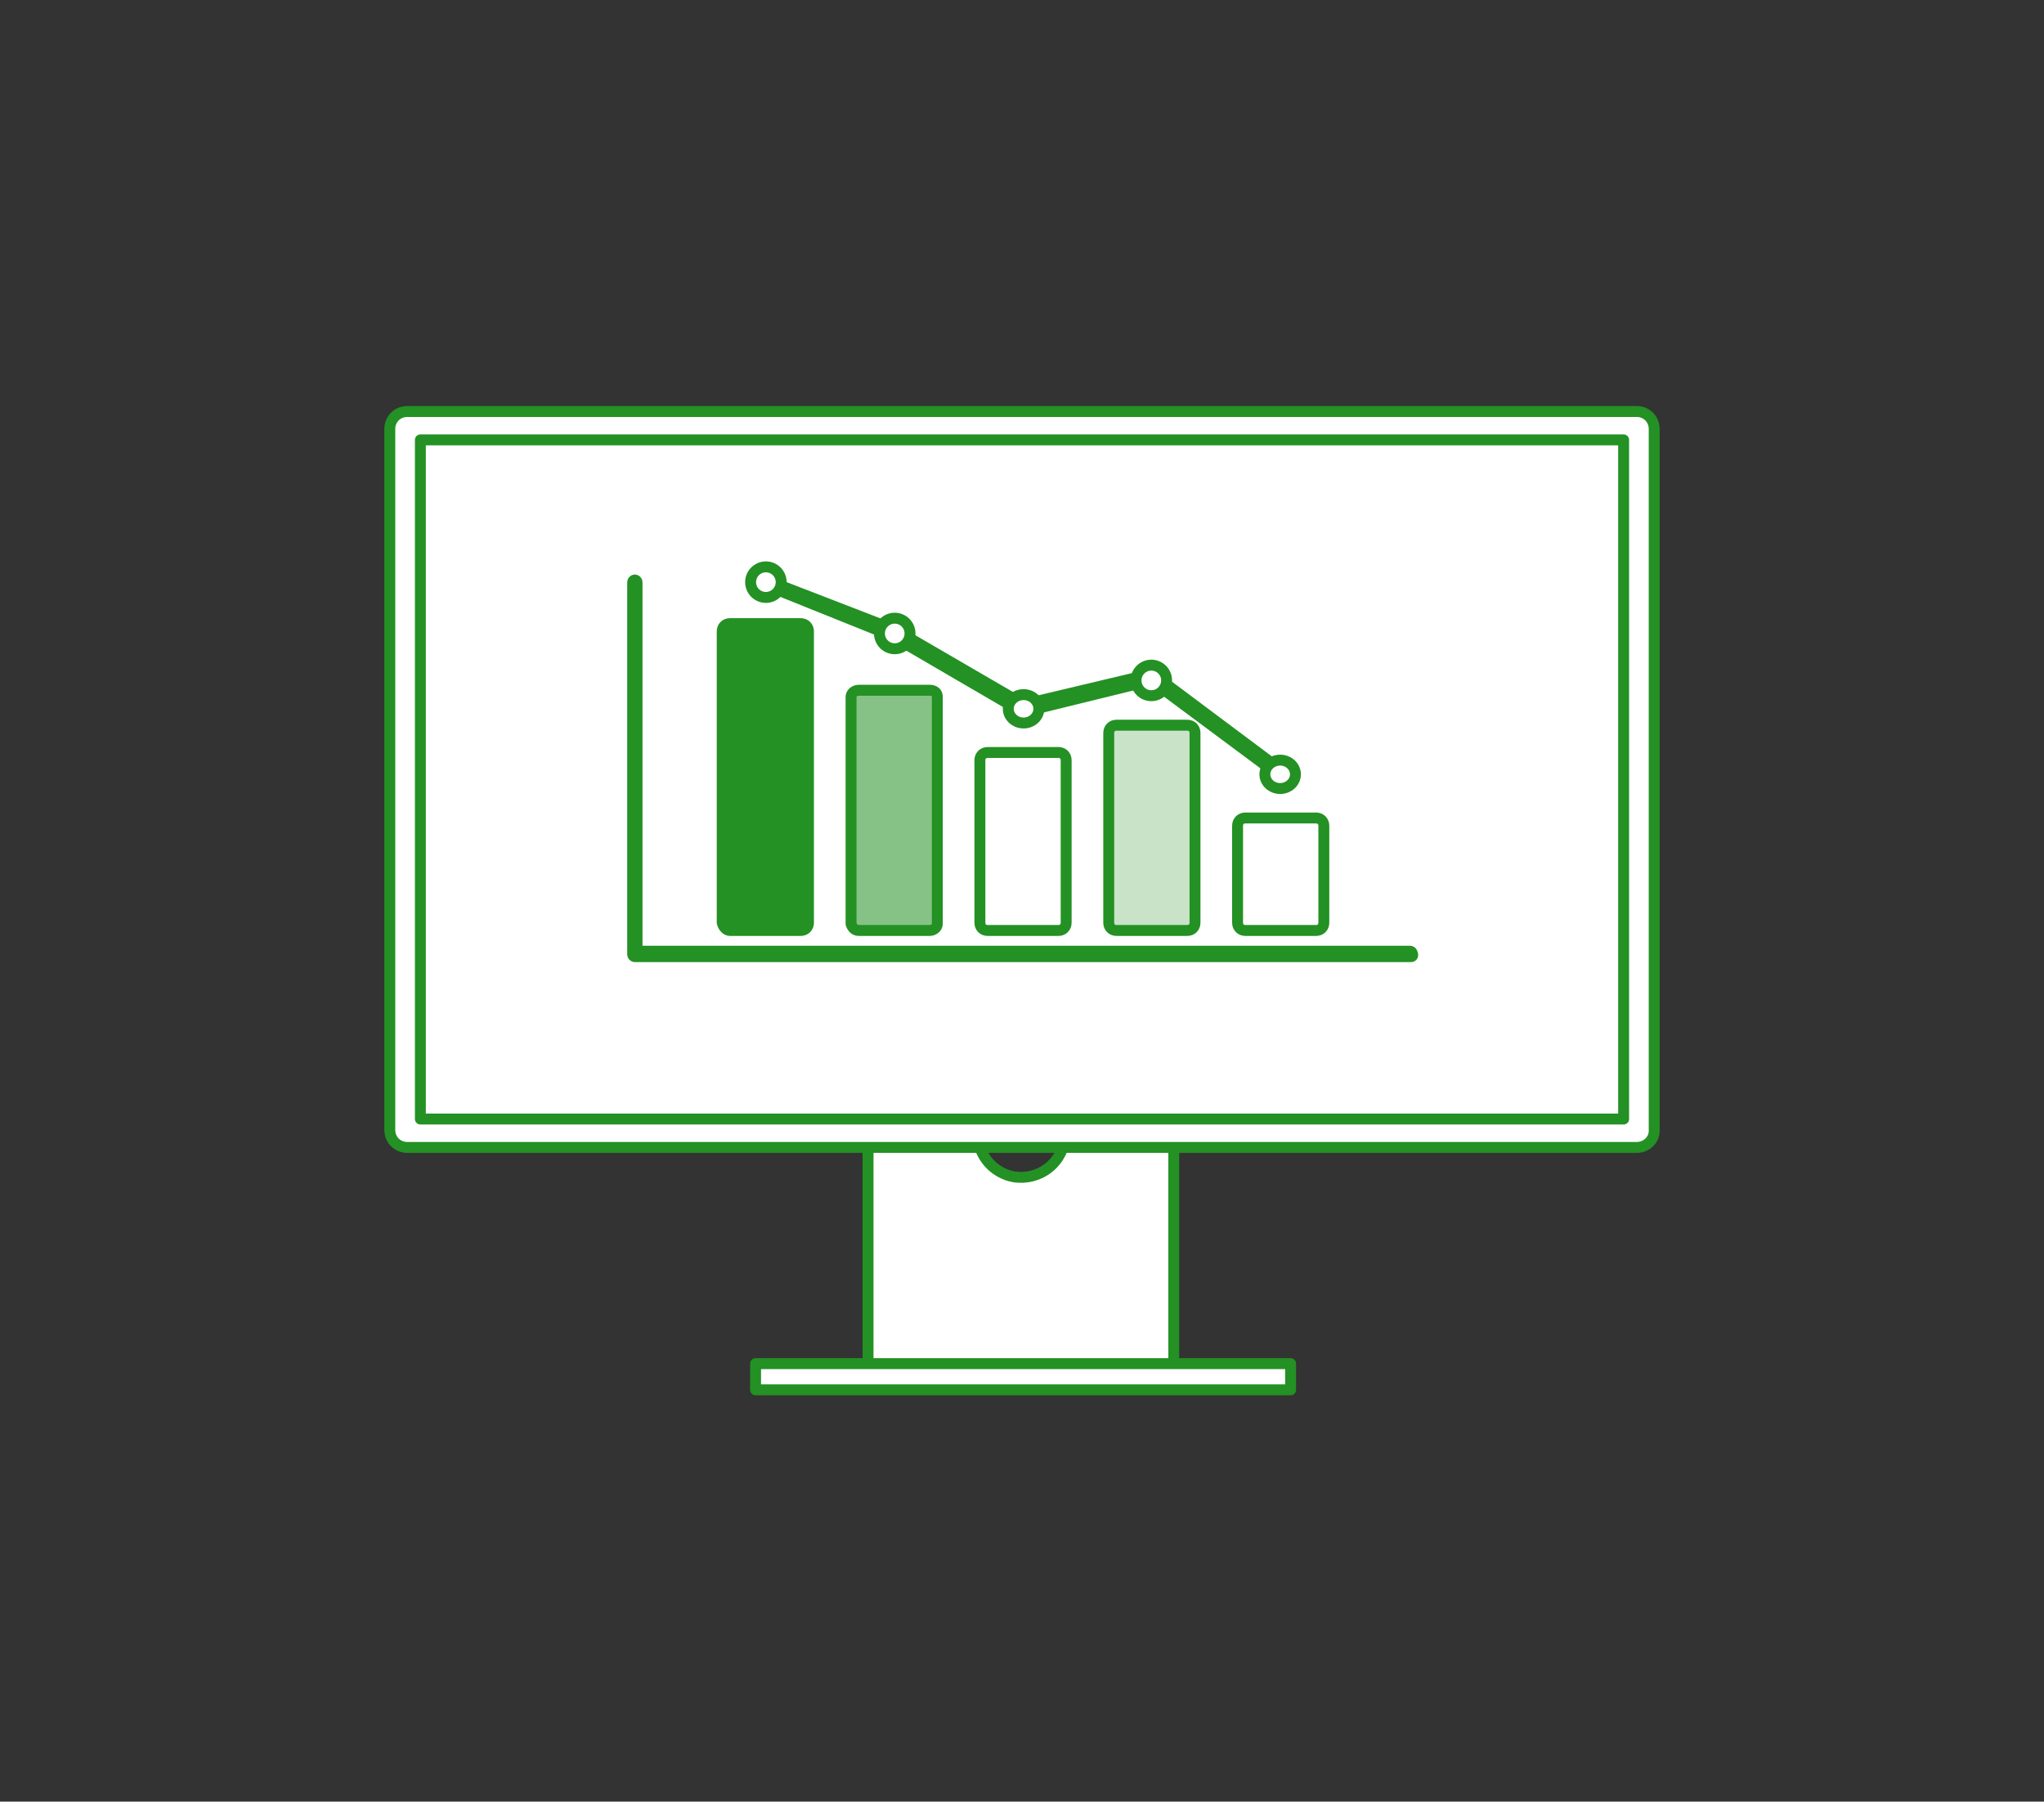
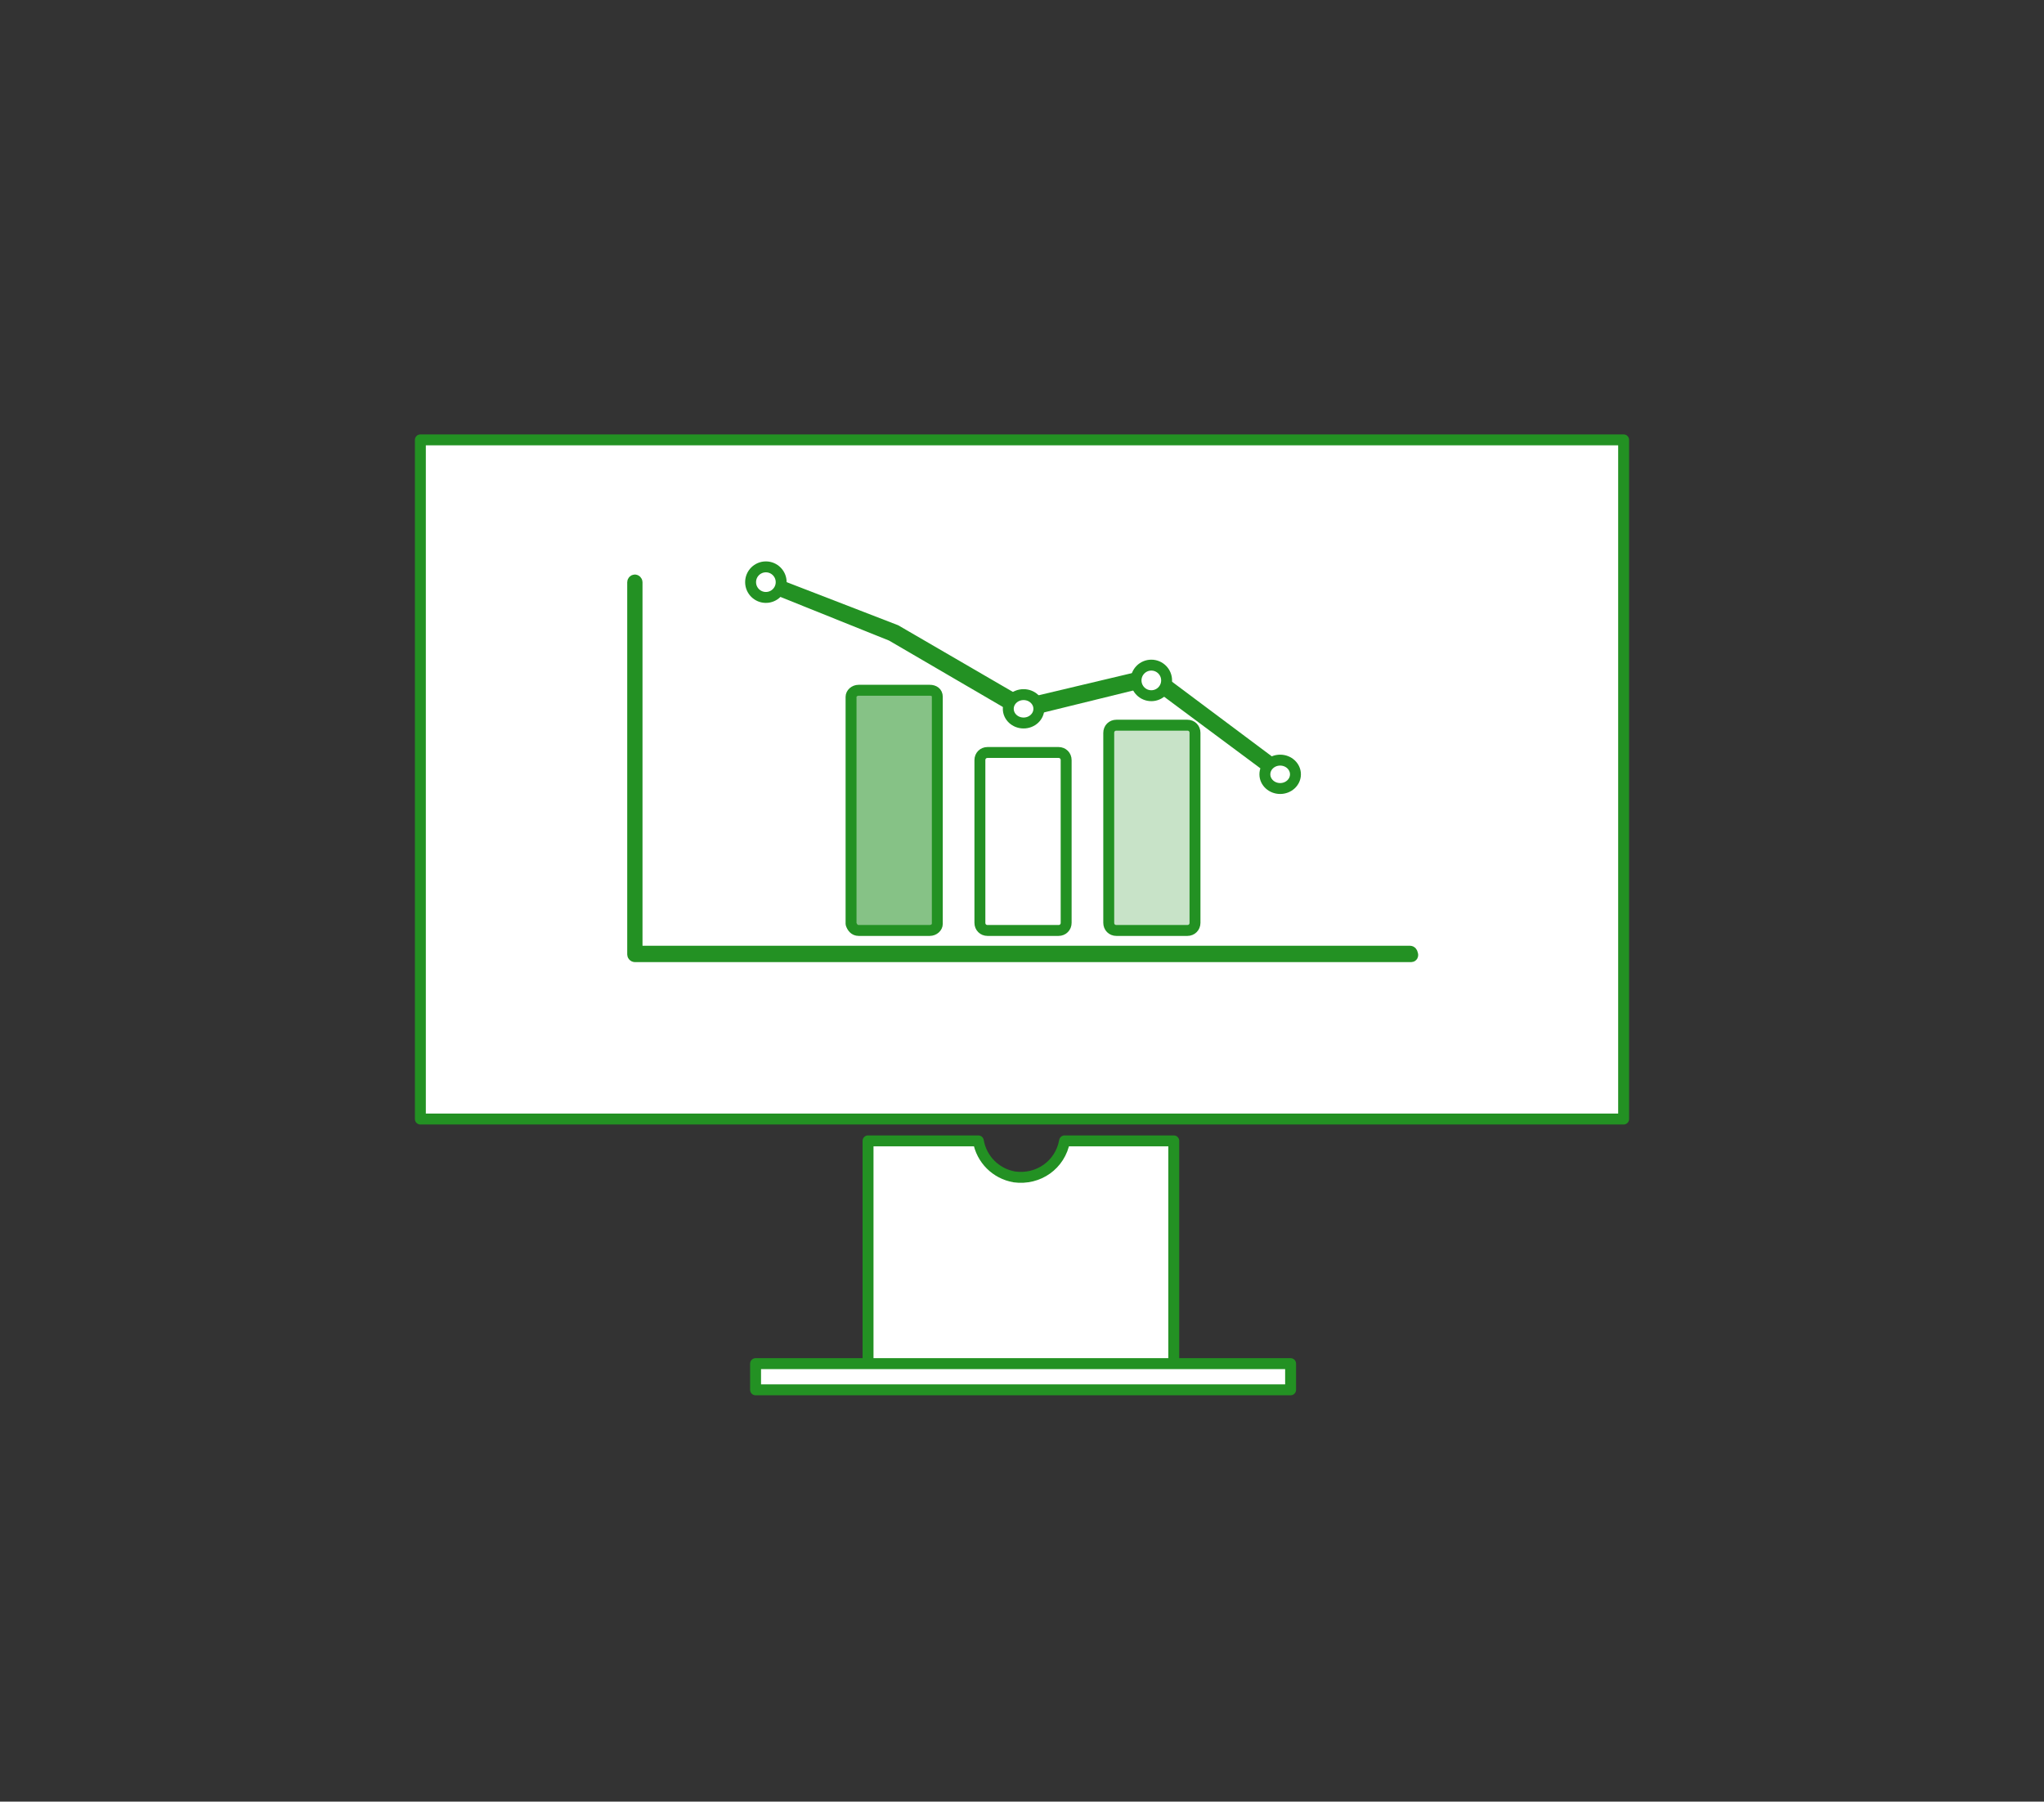
<svg xmlns="http://www.w3.org/2000/svg" version="1.1" id="レイヤー_1" x="0px" y="0px" viewBox="0 0 187.2 165" style="enable-background:new 0 0 187.2 165;" xml:space="preserve">
  <rect x="0" y="0" width="187.2" height="165" fill="#333333" stroke="none" />
  <style type="text/css">
	.st0{fill:#FFFFFF;stroke:#239123;stroke-linecap:round;stroke-linejoin:round;stroke-miterlimit:10;}
	.st1{fill:#C8E3C8;stroke:#239123;stroke-linecap:round;stroke-linejoin:round;stroke-miterlimit:10;}
	.st2{fill:#86C286;stroke:#239123;stroke-linecap:round;stroke-linejoin:round;stroke-miterlimit:10;}
	.st3{fill:#239123;stroke:#239123;stroke-linecap:round;stroke-linejoin:round;stroke-miterlimit:10;}
</style>
  <g id="Group_103_00000125582058259656807300000006194293354890568338_" transform="translate(-551 -324.713)">
    <path id="Path_783-2544_00000005983375685347429280000010180365076270147232_" class="st0" d="M648.5,429.2   c-0.4,2.2-2.4,3.6-4.6,3.3c-1.7-0.3-3-1.6-3.3-3.3h-10.1V451h28v-21.8H648.5z" />
    <rect id="Rectangle_253_00000129910564897463939240000002734778278814965416_" x="631.1" y="451" class="st0" width="2.8" height="0.5" />
    <rect id="Rectangle_254_00000129922376559999842600000014048128859831615121_" x="655.6" y="451" class="st0" width="2.8" height="0.5" />
    <rect id="Rectangle_255_00000010275650302008967070000015822062632189715588_" x="620.2" y="449.6" class="st0" width="49" height="2.4" />
-     <path id="Path_784-2545_00000049903931477842724120000011688474254607432374_" class="st0" d="M700.9,429.8H588.3   c-0.9,0-1.6-0.7-1.6-1.6V364c0-0.9,0.7-1.6,1.6-1.6h112.6c0.9,0,1.6,0.7,1.6,1.6v64.3C702.5,429.1,701.8,429.8,700.9,429.8z" />
    <rect id="Rectangle_256_00000107588854403888009420000008236131629868559282_" x="589.5" y="365" class="st0" width="110.2" height="62.2" />
    <g id="Group_101_00000003811432292511444250000009263396853230133903_" transform="translate(713.544 428.829)">
      <path id="Path_1631-2546_00000000934048227398871710000008419983860781087919_" class="st0" d="M-68.9-38.9l11.8-2.9l11.7,8.7    l0.3-0.4l-11.9-8.9l-11.8,2.8l-11.7-6.8l0,0L-92.4-51l-0.2,0.4l11.7,4.7L-68.9-38.9z" />
      <path id="Path_1625-2547_00000115486470130434135680000012108741473618913934_" class="st0" d="M-33.3-16.5h-71.1    c-0.1,0-0.2-0.1-0.2-0.2l0,0v-34.1c0-0.1,0.1-0.2,0.2-0.2c0.1,0,0.2,0.1,0.2,0.2v33.8h70.8c0.1,0,0.2,0.1,0.2,0.2    C-33.1-16.6-33.2-16.5-33.3-16.5C-33.3-16.5-33.3-16.5-33.3-16.5L-33.3-16.5z" />
-       <path id="Path_1626-2548_00000046300037148993286960000018240794888487005096_" class="st0" d="M-48.5-18.9h6.5    c0.4,0,0.7-0.3,0.7-0.7v-8.9c0-0.4-0.3-0.7-0.7-0.7h-6.5c-0.4,0-0.7,0.3-0.7,0.7v8.9C-49.2-19.2-48.9-18.9-48.5-18.9z" />
      <path id="Path_1627-2549_00000137115416887468275680000006733955722784185227_" class="st1" d="M-60.3-18.9h6.5    c0.4,0,0.7-0.3,0.7-0.7V-37c0-0.4-0.3-0.7-0.7-0.7h-6.5c-0.4,0-0.7,0.3-0.7,0.7v17.4C-61-19.2-60.7-18.9-60.3-18.9L-60.3-18.9z" />
      <path id="Path_1628-2550_00000017493577683860039530000002292587073009594762_" class="st0" d="M-72.1-18.9h6.5    c0.4,0,0.7-0.3,0.7-0.7v-14.9c0-0.4-0.3-0.7-0.7-0.7h-6.5c-0.4,0-0.7,0.3-0.7,0.7v14.9C-72.8-19.2-72.5-18.9-72.1-18.9z" />
      <path id="Path_1629-2551_00000128470729993232527090000000810735609885860286_" class="st2" d="M-83.9-18.9h6.5    c0.4,0,0.7-0.3,0.7-0.6v-20.8c0-0.4-0.3-0.6-0.7-0.6h-6.5c-0.4,0-0.7,0.3-0.7,0.6v20.8C-84.5-19.2-84.3-18.9-83.9-18.9z" />
-       <path id="Path_1630-2552_00000178919640024167550970000002411221029478261674_" class="st3" d="M-95.7-18.9h6.5    c0.4,0,0.7-0.3,0.7-0.7v-26.7c0-0.4-0.3-0.7-0.7-0.7h-6.5c-0.4,0-0.7,0.3-0.7,0.7v26.7C-96.3-19.2-96-18.9-95.7-18.9L-95.7-18.9z" />
      <ellipse id="Ellipse_336_00000025410135518042706060000016854235093119677056_" class="st0" cx="-45.3" cy="-33.2" rx="1.4" ry="1.3" />
      <circle id="Ellipse_337_00000126280993841685572490000001782260147638778279_" class="st0" cx="-57.1" cy="-41.8" r="1.4" />
      <ellipse id="Ellipse_338_00000065792520444495106660000014423951321573195962_" class="st0" cx="-68.8" cy="-39.2" rx="1.4" ry="1.3" />
-       <circle id="Ellipse_339_00000023991394970306051170000015983091137788666557_" class="st0" cx="-80.6" cy="-46.1" r="1.4" />
      <ellipse id="Ellipse_340_00000168086771230626804930000012156731731353640632_" class="st0" cx="-92.4" cy="-50.8" rx="1.4" ry="1.4" />
    </g>
  </g>
</svg>